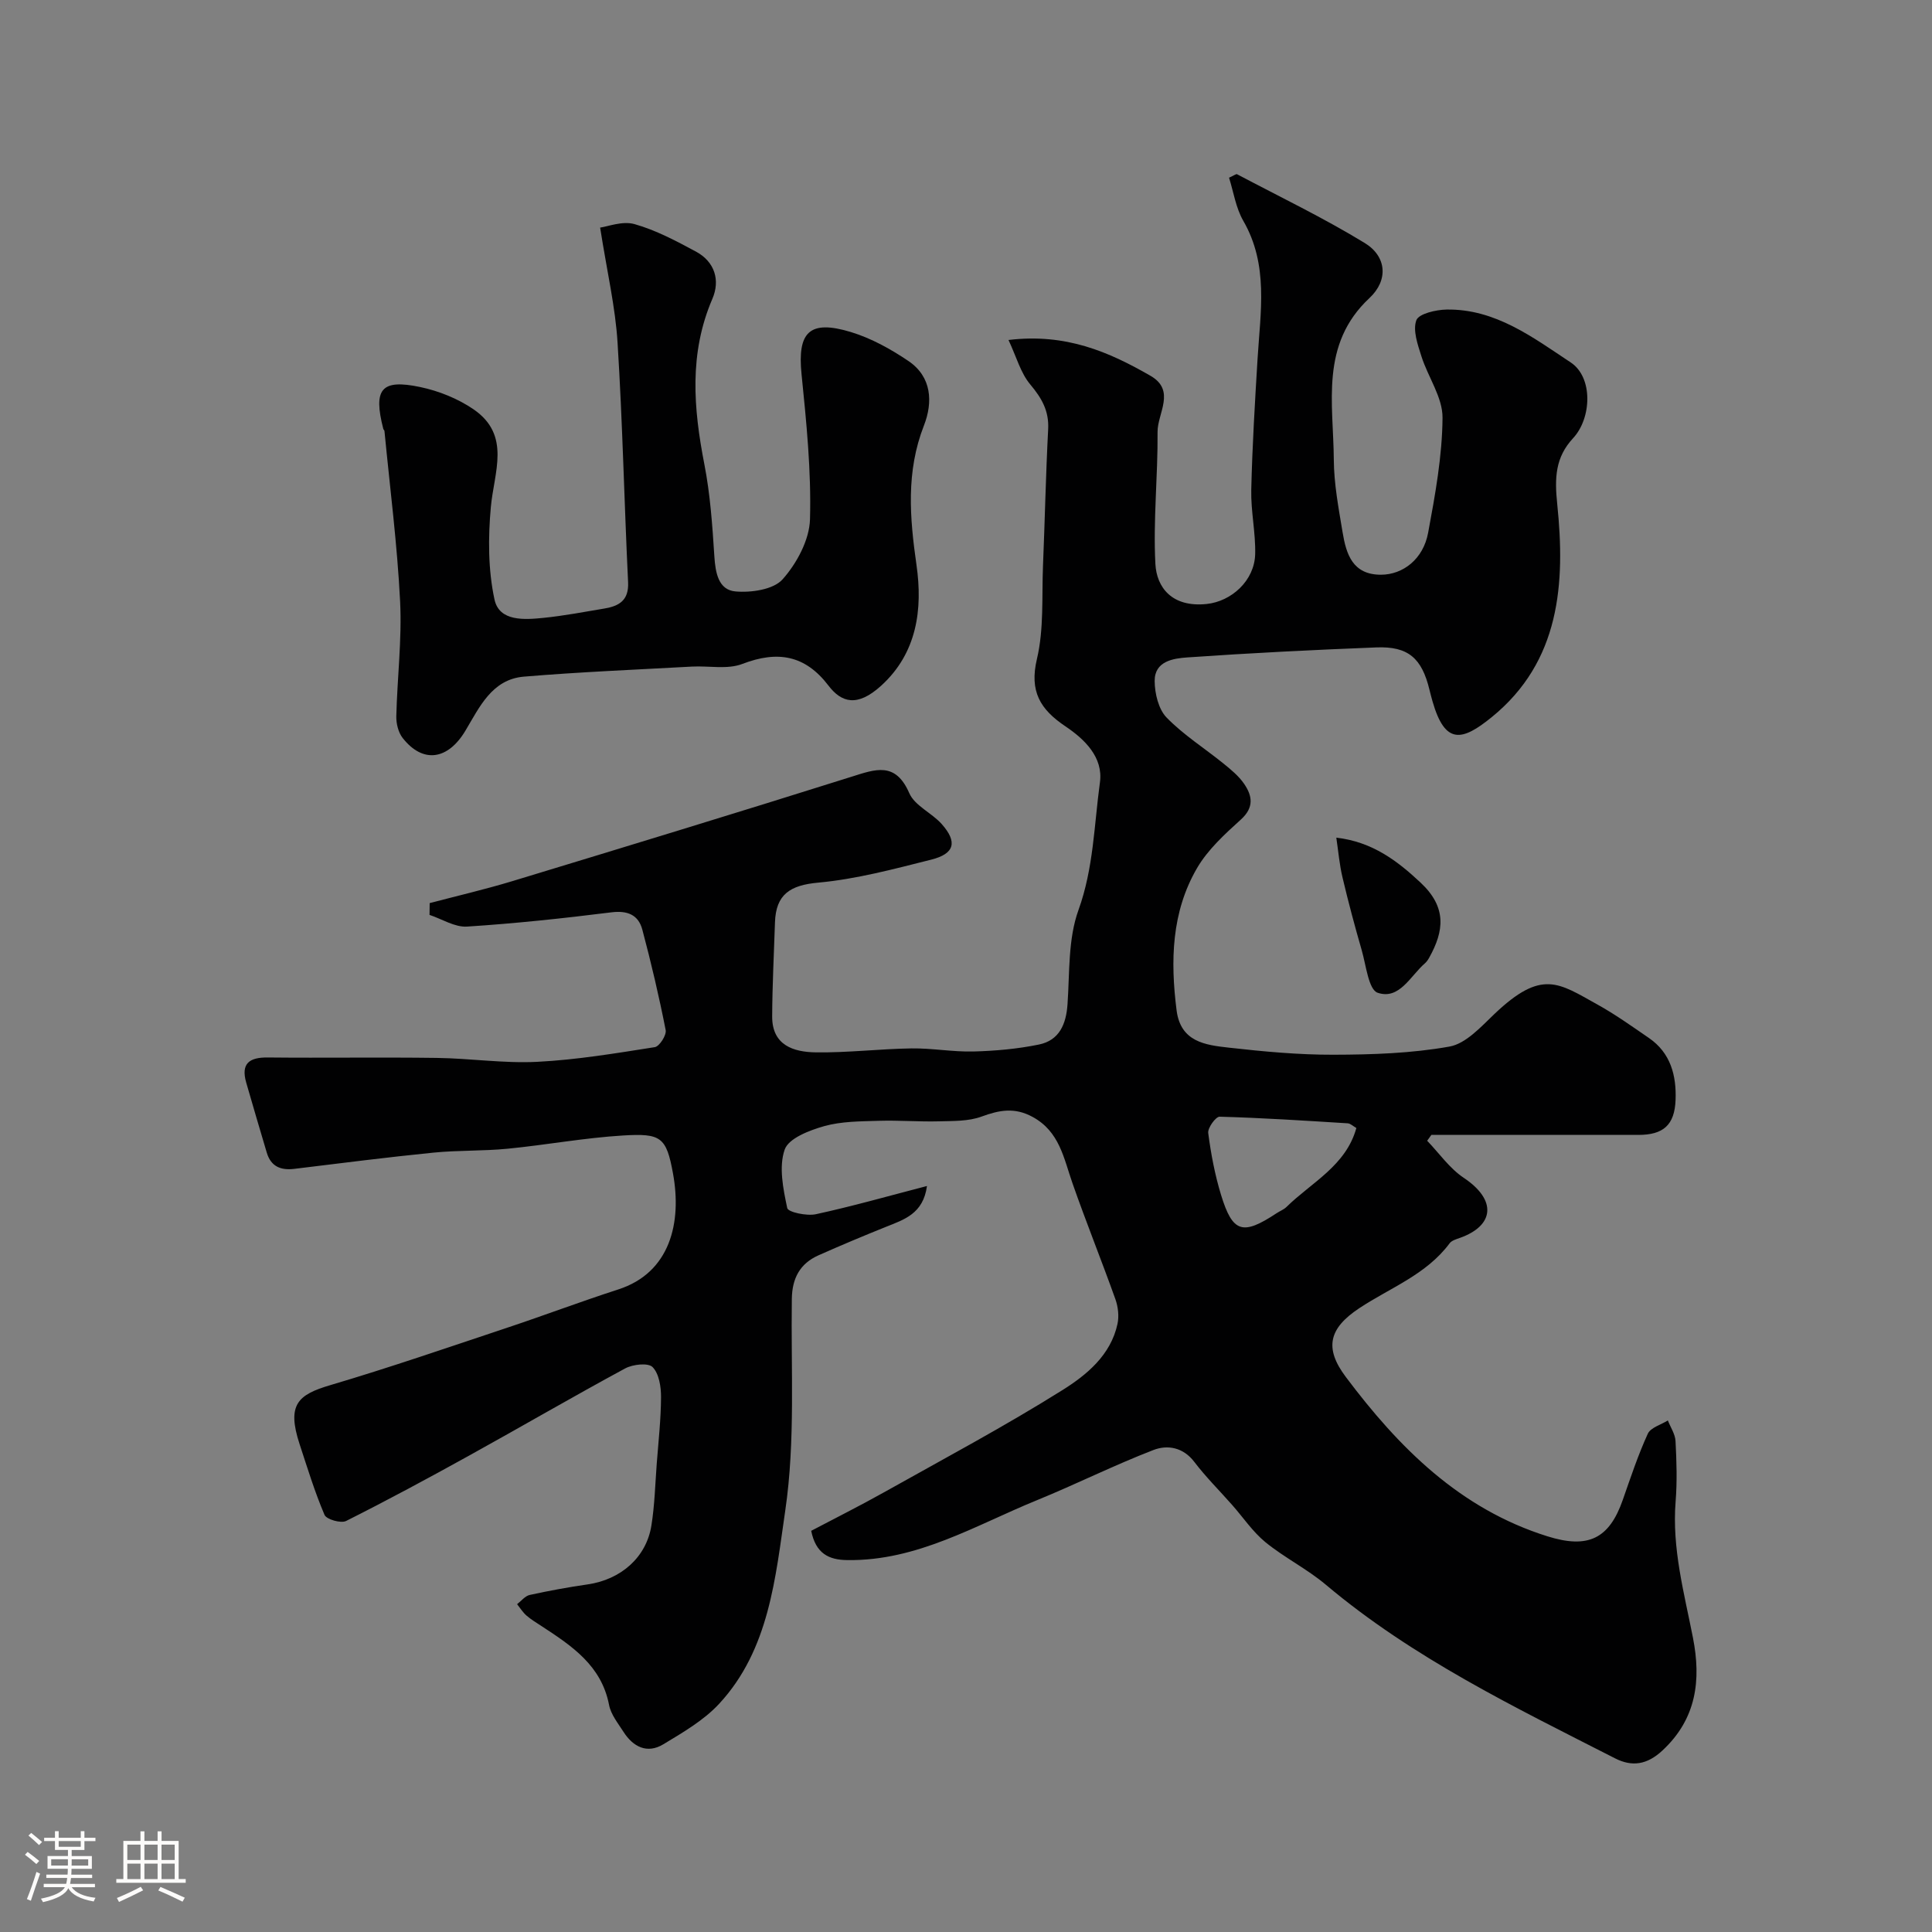
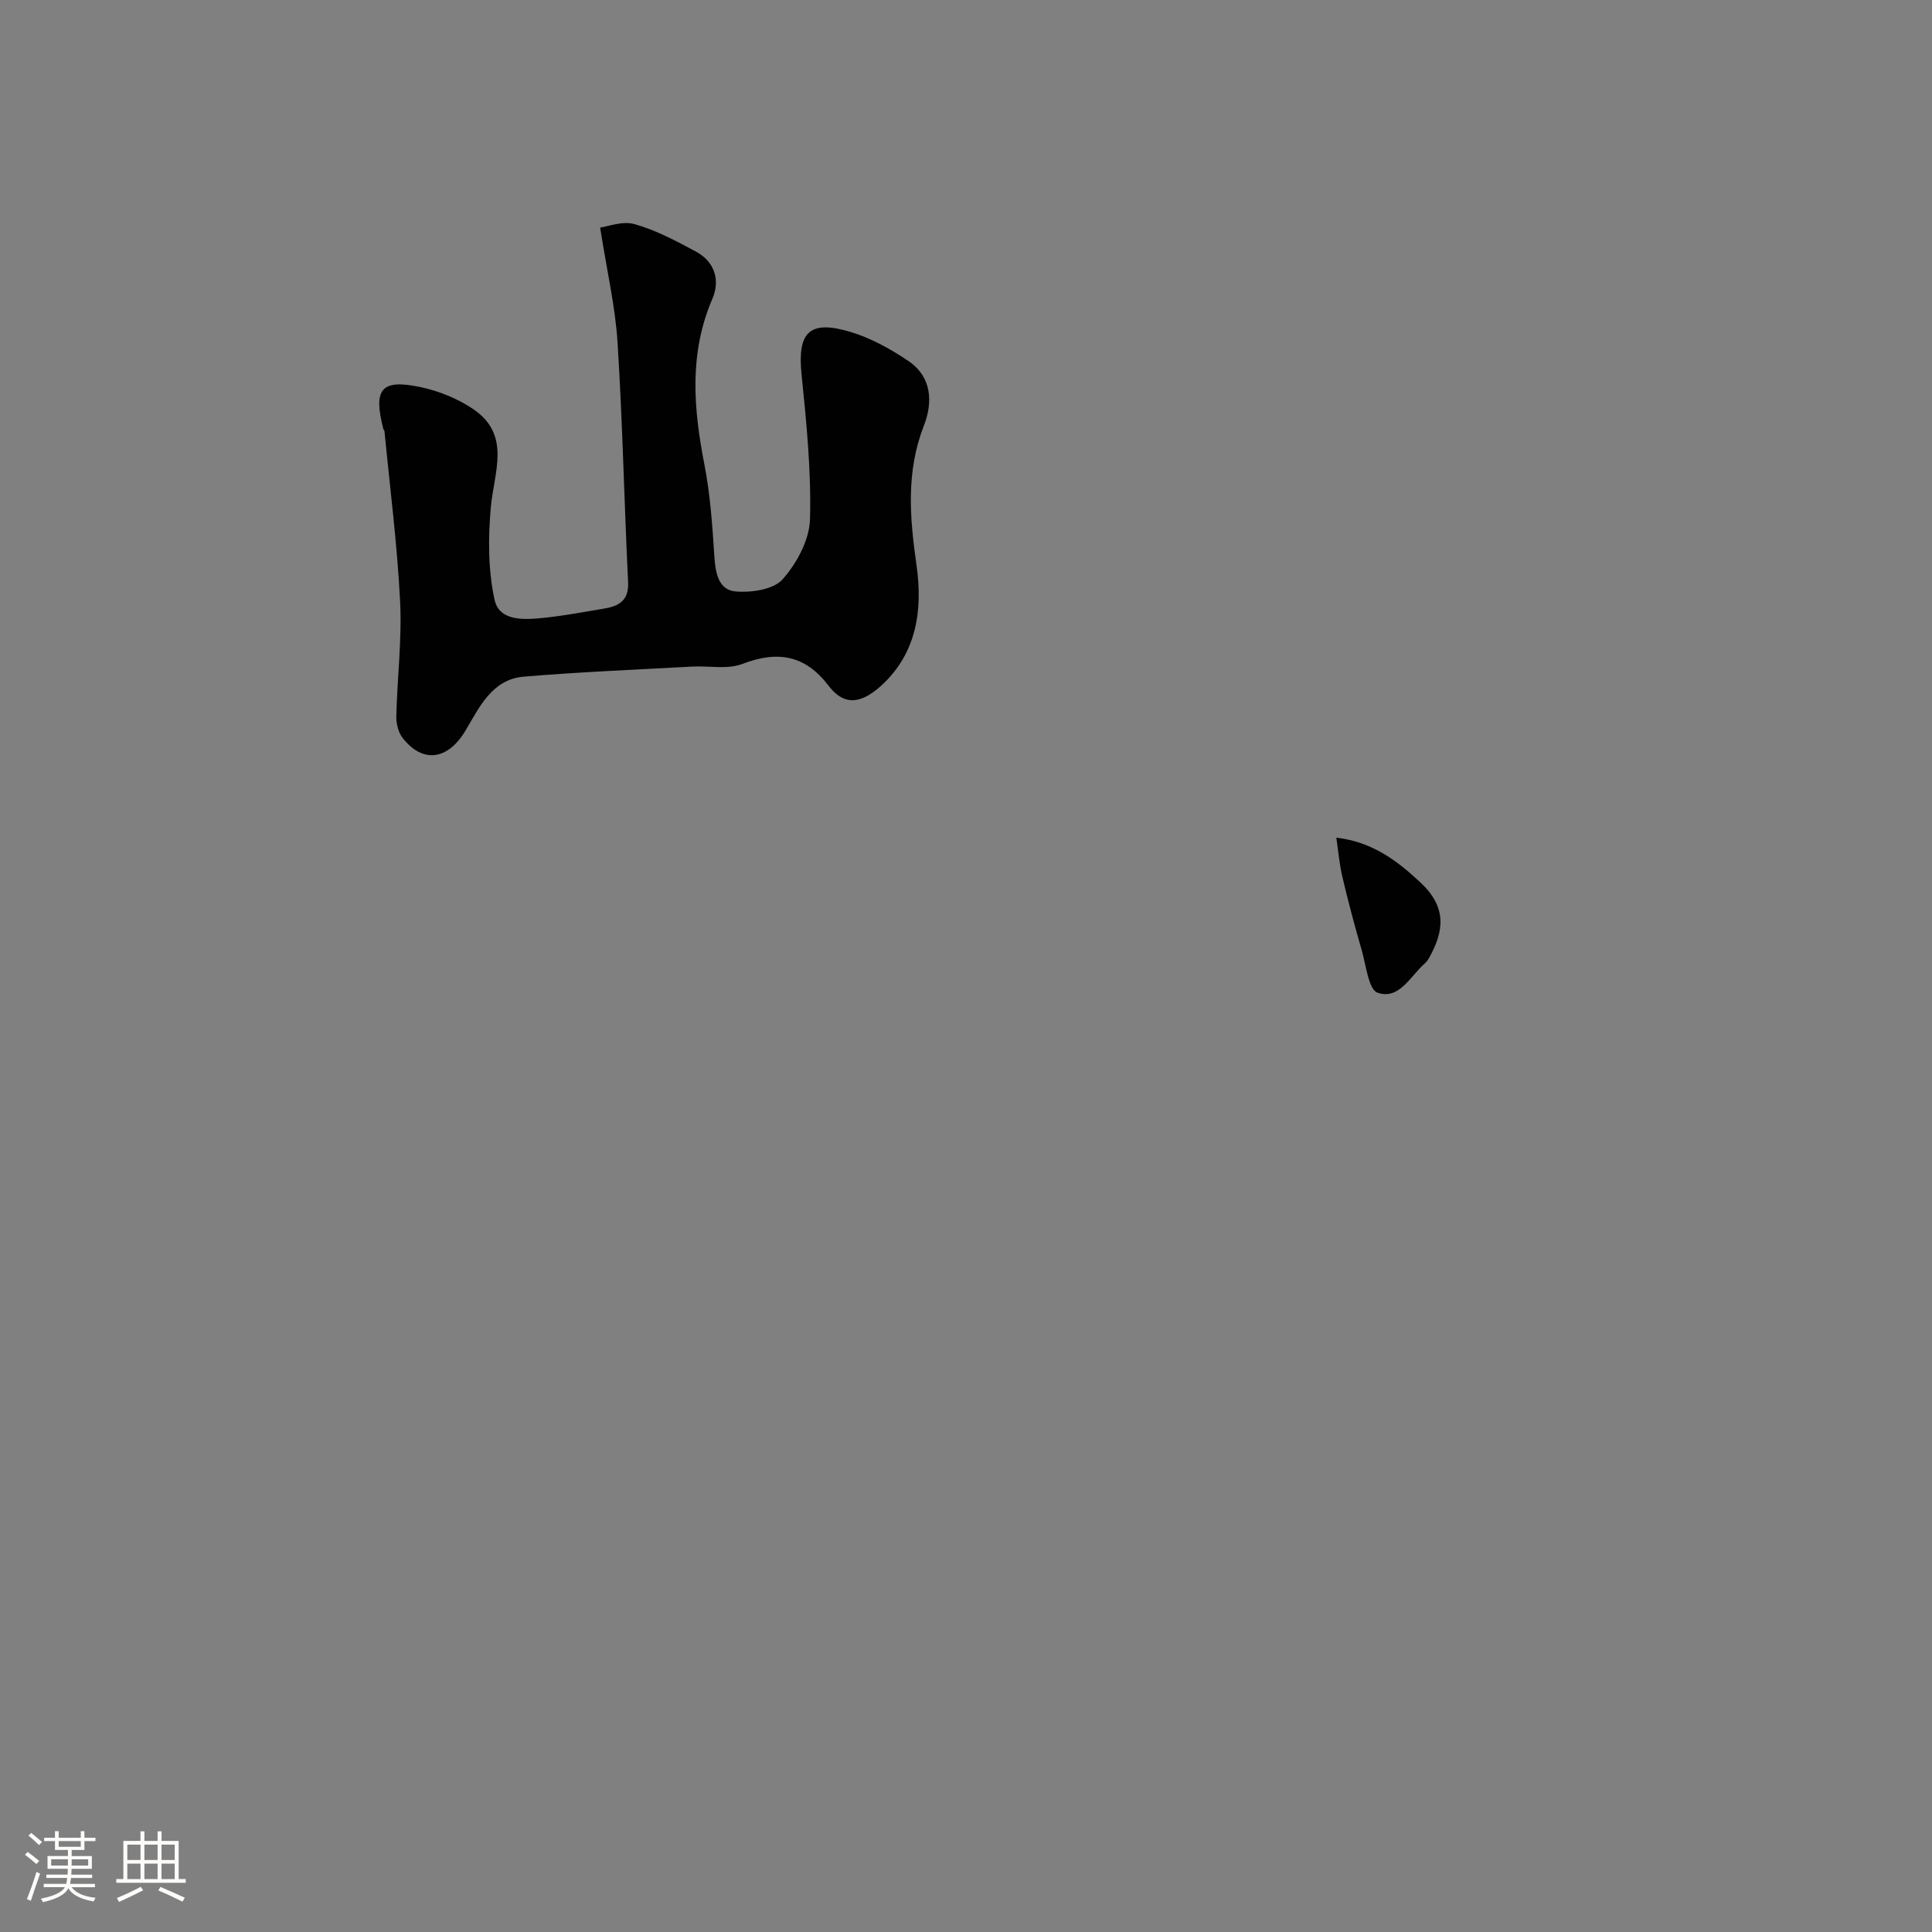
<svg xmlns="http://www.w3.org/2000/svg" enable-background="new 0 0 400 400" viewBox="0 0 400 400">
  <rect x="0" y="0" width="400" height="400" fill="#808080" stroke="none" />
  <path d="m5.17 384 .55-.58c.85.61 1.65 1.24 2.4 1.87l-.59.64c-.83-.73-1.62-1.38-2.36-1.93m1.22 9.53-.82-.34c.71-1.76 1.37-3.64 1.98-5.63.24.13.5.25.76.36-.6 1.67-1.24 3.54-1.92 5.61m-.5-13.5.57-.54c.56.44 1.31 1.06 2.26 1.87l-.64.64c-.68-.66-1.41-1.32-2.19-1.97m3.25.46h2.24v-1.36h.77v1.36h4.57v-1.36h.76v1.36h2.28v.69h-2.28v1.84h-2.64v1.26h4.18v2.64h-4.21c0 .45-.02.86-.05 1.21h4.32v.69h-4.38c-.04.34-.1.75-.19 1.22h5.15v.69h-4.82c.87 1.19 2.51 1.92 4.93 2.19-.17.31-.3.57-.37.76-2.77-.49-4.52-1.41-5.26-2.76-.56 1.26-2.3 2.23-5.24 2.9-.12-.24-.26-.48-.43-.72 2.73-.55 4.38-1.34 4.96-2.38h-4.38v-.69h4.65c.1-.38.17-.79.21-1.22h-4.32v-.69h4.4c.03-.34.05-.75.05-1.21h-4.2v-2.64h4.23v-1.26h-2.69v-1.84h-2.24zm1.46 4.46v1.29h3.45c.01-.4.02-.57.01-.53v-.32-.45h-3.46zm1.55-2.59h4.57v-1.19h-4.57zm6.11 2.59h-3.42v.77c-.01.19-.01.37-.02.53h3.44v-1.29z" fill="#fcfbfa" />
  <path d="m32.63 379.16h.82v1.98h3.54v7.89h1.46v.78h-14.37v-.78h1.46v-7.89h3.54v-1.98h.82v1.98h2.73zm-3.49 11.48.5.73c-1.61.82-3.28 1.63-5 2.41-.13-.27-.28-.55-.44-.82 1.75-.72 3.4-1.49 4.94-2.32m-2.78-5.55h2.73v-3.18h-2.73zm0 3.95h2.73v-3.2h-2.73zm3.54-3.95h2.73v-3.18h-2.73zm0 3.95h2.73v-3.2h-2.73zm7.89 4.68c-1.84-.92-3.51-1.7-5.02-2.32l.45-.73c1.89.8 3.57 1.55 5.04 2.23zm-1.62-11.81h-2.73v3.18h2.73zm-2.73 7.13h2.73v-3.2h-2.73z" fill="#fcfbfa" />
  <g fill="#010102">
-     <path d="m167.95 316.94c5.01-2.64 10.11-5.19 15.07-7.97 12.38-6.94 24.93-13.63 36.94-21.16 5.01-3.14 10.02-7.24 11.41-13.73.34-1.6.12-3.51-.43-5.07-2.87-8.04-6.07-15.96-8.89-24.02-1.82-5.19-2.67-10.71-8.27-13.75-3.71-2.02-6.87-1.42-10.57-.06-2.7.99-5.86.9-8.82.98-4.15.11-8.32-.24-12.47-.11-3.77.12-7.68.1-11.26 1.1-3.06.86-7.39 2.52-8.2 4.86-1.25 3.59-.31 8.14.53 12.11.18.85 4.04 1.68 5.93 1.27 7.56-1.64 15.02-3.77 23-5.84-.78 5.76-4.74 6.95-8.5 8.46-4.68 1.88-9.33 3.83-13.94 5.88-3.86 1.71-5.48 4.76-5.54 9.03-.21 14.6.75 29.4-1.35 43.75-2.04 13.92-3.31 28.85-13.68 40.06-3.19 3.45-7.51 5.95-11.6 8.42-3.31 1.99-6.22.54-8.21-2.57-1.14-1.79-2.62-3.6-3-5.59-1.57-8.14-7.67-12.2-13.88-16.26-1.09-.72-2.23-1.39-3.21-2.24-.76-.66-1.31-1.56-1.95-2.36.86-.66 1.64-1.69 2.6-1.91 3.98-.87 7.99-1.61 12.02-2.19 6.88-1 12.15-5.6 13.19-12.21.67-4.21.78-8.51 1.1-12.78.35-4.59.87-9.19.89-13.79.01-2.13-.41-4.85-1.75-6.21-.91-.93-4.09-.58-5.68.28-10.86 5.87-21.53 12.09-32.33 18.06-8.4 4.65-16.86 9.21-25.44 13.52-1.08.54-4.07-.32-4.47-1.26-2.03-4.75-3.54-9.72-5.16-14.64-2.71-8.25-.31-10.25 6.35-12.22 12.27-3.63 24.39-7.81 36.54-11.86 7.72-2.57 15.33-5.45 23.07-7.95 10.82-3.49 13.19-13.91 11.35-24-1.38-7.59-2.5-8.35-10.34-7.88-7.99.48-15.92 1.96-23.9 2.74-5.1.5-10.26.3-15.36.81-9.62.96-19.21 2.19-28.81 3.36-2.84.34-4.86-.5-5.71-3.4-1.42-4.82-2.87-9.64-4.25-14.48-1.12-3.93.64-5.22 4.46-5.18 11.66.12 23.33-.07 35 .09 6.94.09 13.89 1.16 20.79.81 8.15-.41 16.27-1.77 24.35-3.04.96-.15 2.46-2.49 2.25-3.53-1.37-6.98-3-13.92-4.83-20.79-.82-3.07-3.06-4.01-6.42-3.59-9.93 1.24-19.9 2.31-29.88 2.95-2.53.16-5.17-1.56-7.76-2.42.01-.81.02-1.63.03-2.44 5.69-1.5 11.42-2.83 17.05-4.53 23.44-7.12 46.87-14.26 70.24-21.62 5.01-1.58 9.14-3.2 12.01 3.39 1.14 2.61 4.66 4.08 6.72 6.4 3.29 3.71 2.67 6.14-2.18 7.36-7.72 1.94-15.51 4.04-23.4 4.76-5.82.53-8.76 2.43-8.95 8.23-.21 6.49-.55 12.98-.58 19.47-.03 5.99 4.43 7.38 9.05 7.44 6.6.09 13.2-.72 19.8-.82 4.27-.06 8.56.75 12.83.64 4.53-.12 9.12-.53 13.55-1.44 4.22-.87 5.64-4.2 5.92-8.37.45-6.54.1-13.47 2.26-19.46 3.14-8.69 3.24-17.62 4.45-26.45.71-5.19-3.17-8.93-7.13-11.59-5.24-3.52-7.51-7.24-5.91-13.98 1.46-6.17.99-12.81 1.25-19.25.39-9.43.58-18.87 1.07-28.3.2-3.8-1.34-6.44-3.71-9.27-1.99-2.37-2.85-5.68-4.5-9.2 11.89-1.44 20.82 2.48 29.39 7.41 5.32 3.06 1.43 7.77 1.47 11.65.08 9.1-.93 18.24-.45 27.3.25 4.82 3.39 9.05 10.61 8.3 5.1-.53 9.91-4.8 10.05-10.33.11-4.42-.91-8.87-.81-13.3.21-9.08.76-18.16 1.31-27.22.59-9.66 2.31-19.35-2.96-28.48-1.55-2.69-2.02-5.99-2.95-8.93 1.1-.5 1.48-.81 1.65-.72 8.85 4.68 17.91 9.03 26.44 14.24 4.53 2.76 4.96 7.68.98 11.4-10.28 9.6-7.46 21.81-7.38 33.44.03 5.03.99 10.07 1.82 15.06.75 4.51 2.06 8.8 7.97 8.78 4.53-.02 8.73-3.22 9.74-8.69 1.46-7.86 2.92-15.86 2.98-23.8.04-4.23-3.01-8.43-4.37-12.73-.77-2.43-1.82-5.38-1.05-7.47.5-1.35 4.05-2.17 6.25-2.21 10.11-.17 17.91 5.79 25.71 10.95 4.65 3.07 4.35 11.51.51 15.66-3.71 4-3.87 8.21-3.3 13.69 1.69 16.38.63 32.56-13.59 44.11-6.07 4.92-9.63 5.81-12.24-3.32-.22-.78-.43-1.56-.62-2.35-1.58-6.56-4.4-9.05-11-8.79-13.04.51-26.08 1.16-39.1 2.07-2.92.2-6.83.75-6.8 4.9.02 2.57.79 5.82 2.47 7.55 3.5 3.6 7.86 6.35 11.8 9.54 1.54 1.25 3.15 2.57 4.25 4.18 1.7 2.48 2.11 4.88-.67 7.4-3.34 3.02-6.84 6.22-9.07 10.04-5.31 9.11-5.54 19.22-4.24 29.46.84 6.55 5.96 7.18 10.78 7.72 7.19.81 14.45 1.49 21.68 1.47 8.03-.02 16.17-.28 24.04-1.69 3.41-.61 6.53-4.1 9.32-6.76 9.82-9.34 13.27-6.4 21.32-1.94 3.7 2.05 7.16 4.53 10.66 6.93 4.5 3.09 5.7 7.79 5.51 12.81-.2 5.24-2.56 7.25-7.71 7.25-14.28.01-28.57 0-42.85 0-.29.4-.58.81-.87 1.21 2.5 2.6 4.65 5.73 7.58 7.68 6.93 4.63 6.29 9.91-.79 12.43-.76.27-1.72.54-2.15 1.13-4.81 6.48-12.3 9.19-18.7 13.43-6.28 4.16-7.3 8.23-2.78 14.24 10.98 14.63 23.61 27.3 41.72 32.98 8.44 2.65 12.81.53 15.63-7.56 1.61-4.6 3.15-9.25 5.17-13.67.59-1.28 2.73-1.86 4.15-2.75.56 1.43 1.52 2.83 1.59 4.28.22 4.15.35 8.35.02 12.49-.78 9.69 1.76 18.89 3.59 28.23 1.71 8.73.76 16.76-6.33 23.34-3.19 2.97-6.3 3.4-9.81 1.61-20.78-10.6-41.82-20.75-59.87-35.94-3.88-3.27-8.56-5.59-12.5-8.8-2.64-2.16-4.61-5.13-6.9-7.72-2.62-2.97-5.44-5.77-7.83-8.91-2.32-3.05-5.58-3.57-8.44-2.47-8.17 3.15-16.03 7.09-24.14 10.4-12.73 5.19-24.77 12.6-39.23 12.4-3.89-.03-6.56-1.37-7.51-6.06zm112.87-83.4c-.69-.39-1.23-.94-1.8-.97-8.83-.55-17.67-1.13-26.51-1.37-.8-.02-2.5 2.32-2.36 3.38.56 4.31 1.38 8.64 2.65 12.8 2.41 7.87 4.48 8.45 11.51 3.8.67-.45 1.48-.74 2.04-1.29 5.19-5.1 12.31-8.52 14.47-16.35z" />
    <path d="m124.25 47.12c1.52-.19 4.6-1.43 7.12-.72 4.43 1.25 8.63 3.49 12.72 5.69 3.91 2.11 5.05 5.95 3.4 9.78-4.86 11.29-3.92 22.64-1.66 34.25 1.22 6.25 1.66 12.68 2.07 19.06.22 3.41.84 6.96 4.37 7.27 3.25.29 7.86-.38 9.75-2.5 2.94-3.3 5.56-8.16 5.68-12.43.28-10-.74-20.07-1.75-30.06-.88-8.7 1.63-11.33 10.23-8.71 4.2 1.28 8.25 3.52 11.91 6 4.84 3.28 5.08 8.54 3.2 13.35-3.73 9.56-2.95 19.03-1.54 28.88 1.31 9.14.13 18.23-7.33 25-4.96 4.5-8.23 3.46-10.9-.04-4.83-6.33-10.53-7.28-17.83-4.48-3.09 1.19-6.93.36-10.43.55-11.6.64-23.21 1.11-34.78 2.08-6.63.55-9.2 6.31-12.12 11.19-3.62 6.06-8.79 6.85-12.98 1.53-.91-1.15-1.36-2.99-1.33-4.49.19-7.94 1.18-15.9.79-23.79-.59-11.79-2.11-23.53-3.24-35.29-.01-.15-.2-.28-.24-.43-2.12-8.26-.46-10.38 7.63-8.68 3.86.81 7.82 2.4 11.06 4.62 7.82 5.38 4.22 13.02 3.57 20.27-.57 6.32-.57 12.95.76 19.1.99 4.59 6.19 4.2 10.17 3.8 4.22-.43 8.4-1.23 12.58-1.93 3.04-.51 5.09-1.68 4.91-5.45-.8-16.52-1.14-33.07-2.18-49.58-.45-7.37-2.17-14.65-3.61-23.84z" />
    <path d="m276.67 173.43c7.49.85 12.7 4.86 17.47 9.33 5.45 5.11 4.83 9.99 1.78 15.48-.24.43-.52.86-.88 1.18-3.03 2.61-5.3 7.65-9.81 6.12-1.88-.64-2.4-5.67-3.29-8.77-1.44-4.99-2.79-10.02-3.98-15.07-.64-2.67-.87-5.43-1.29-8.27z" />
  </g>
</svg>